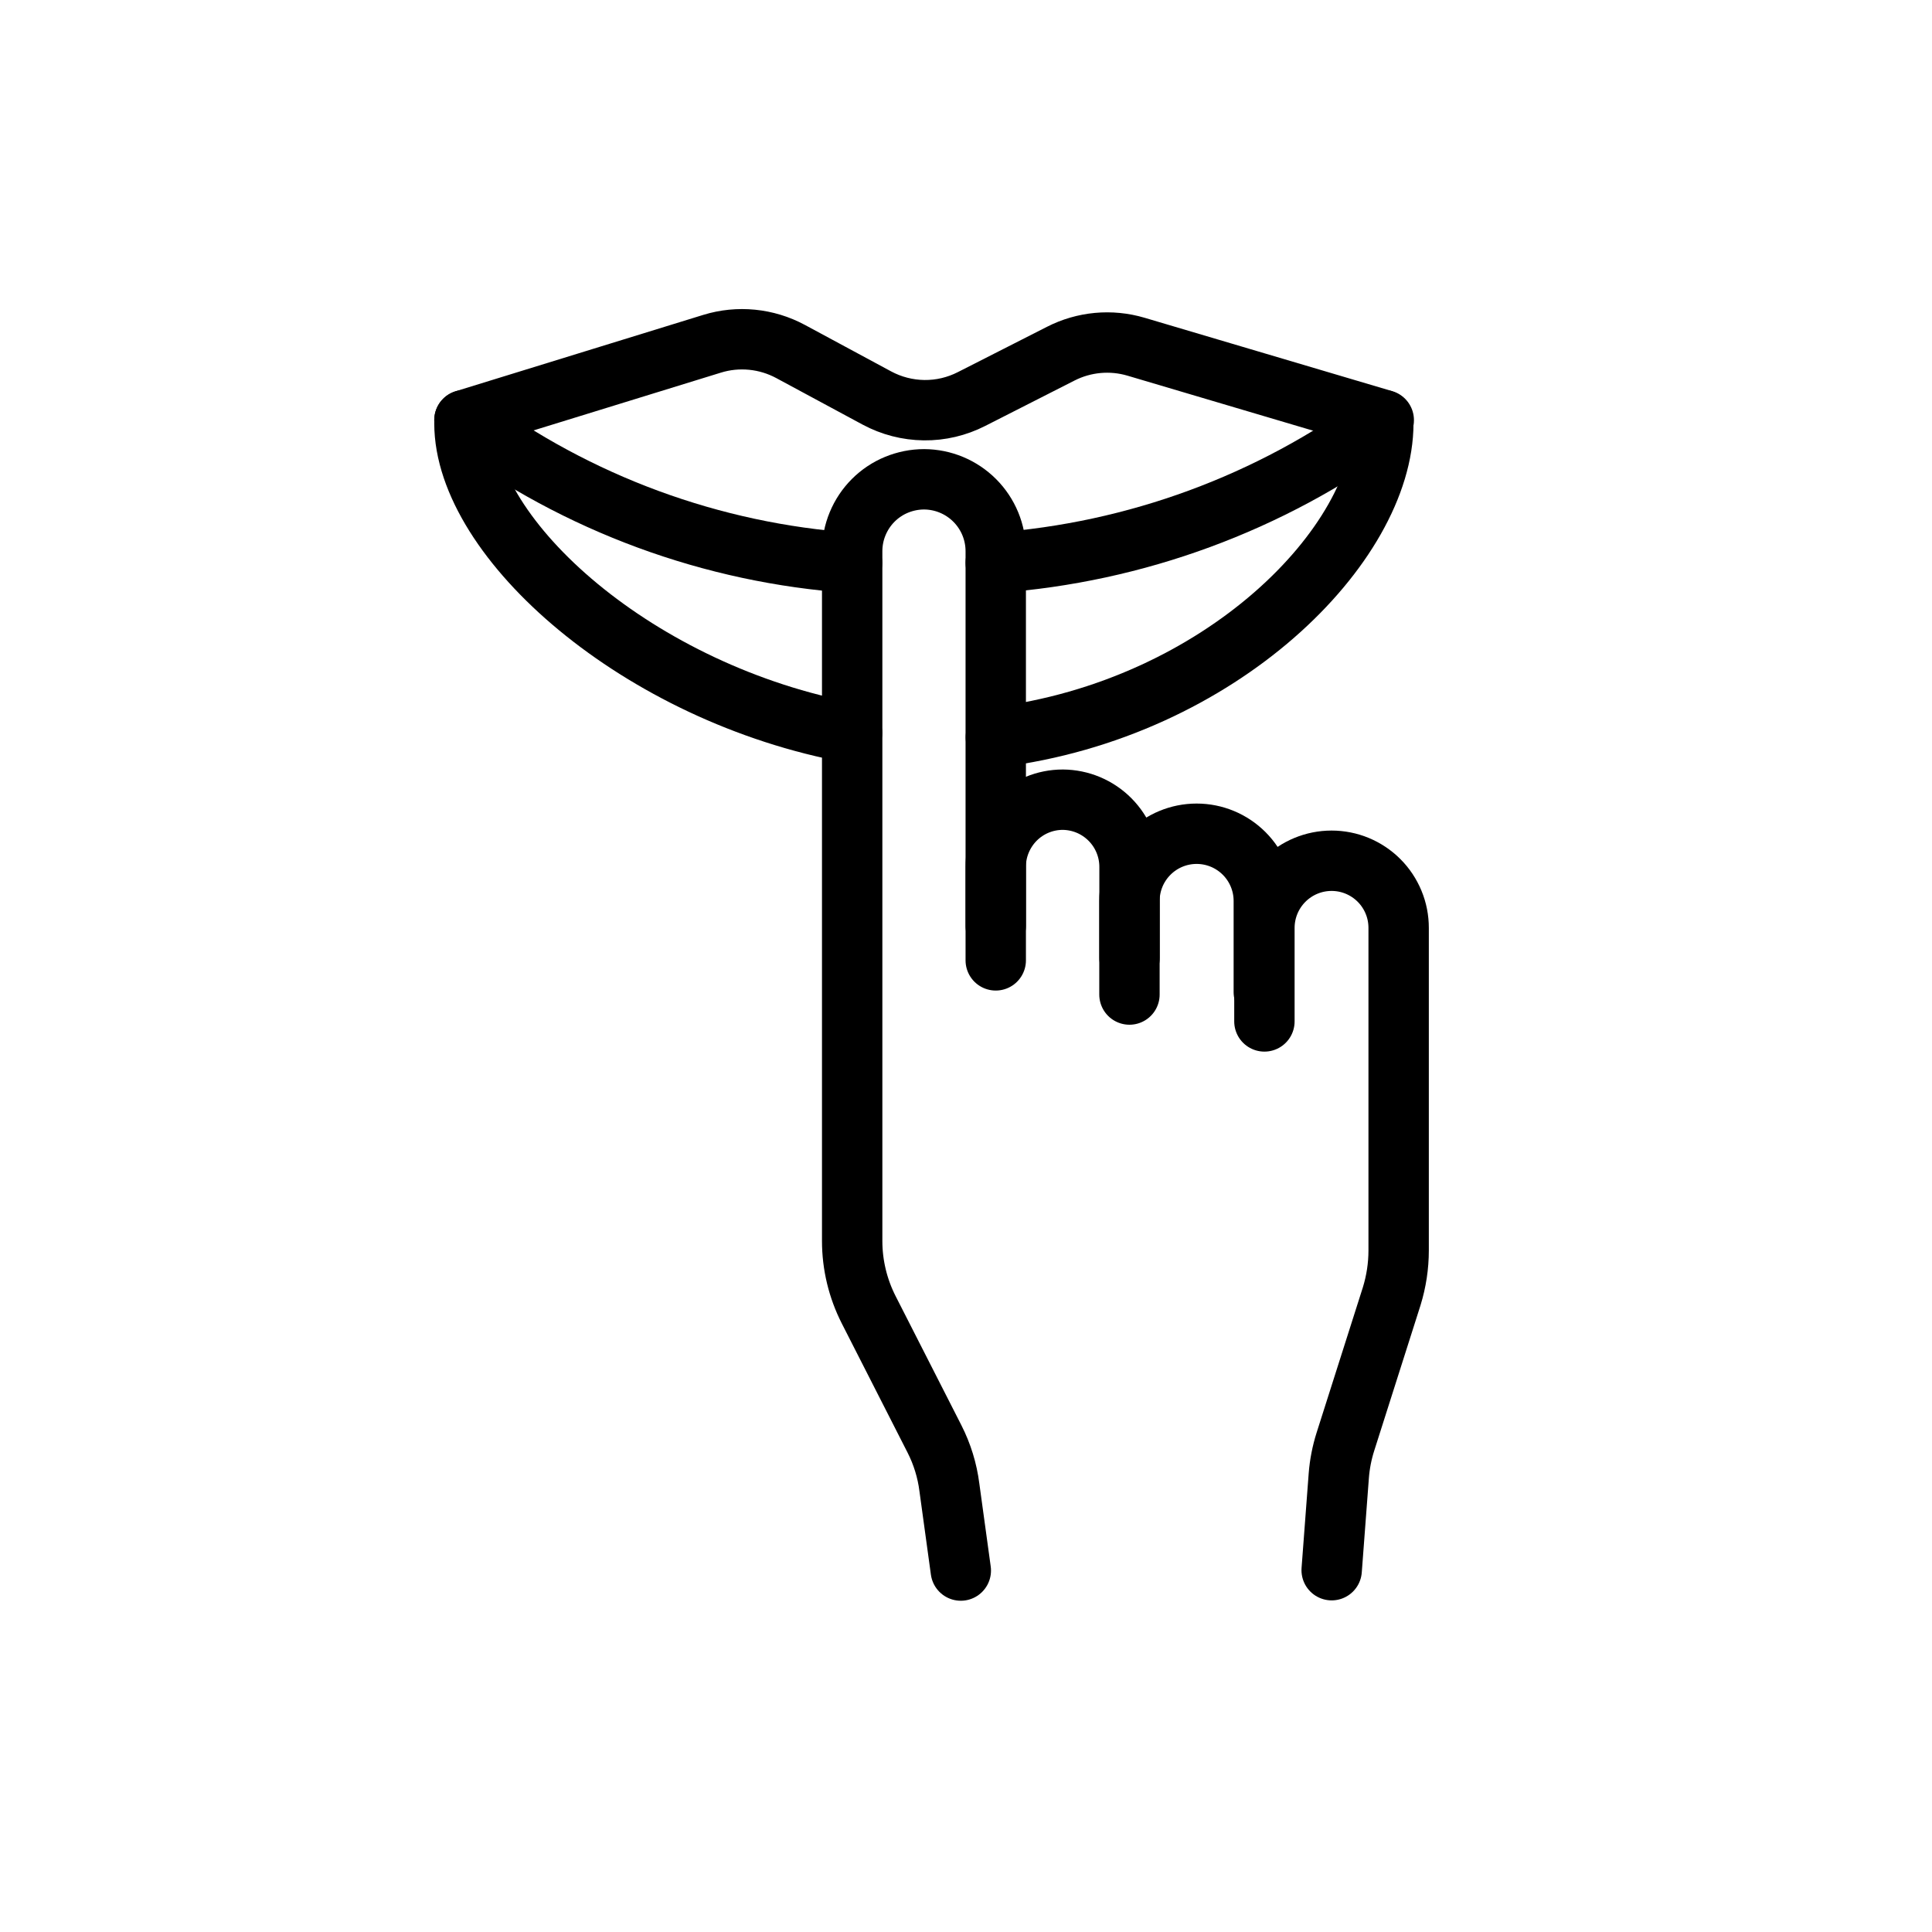
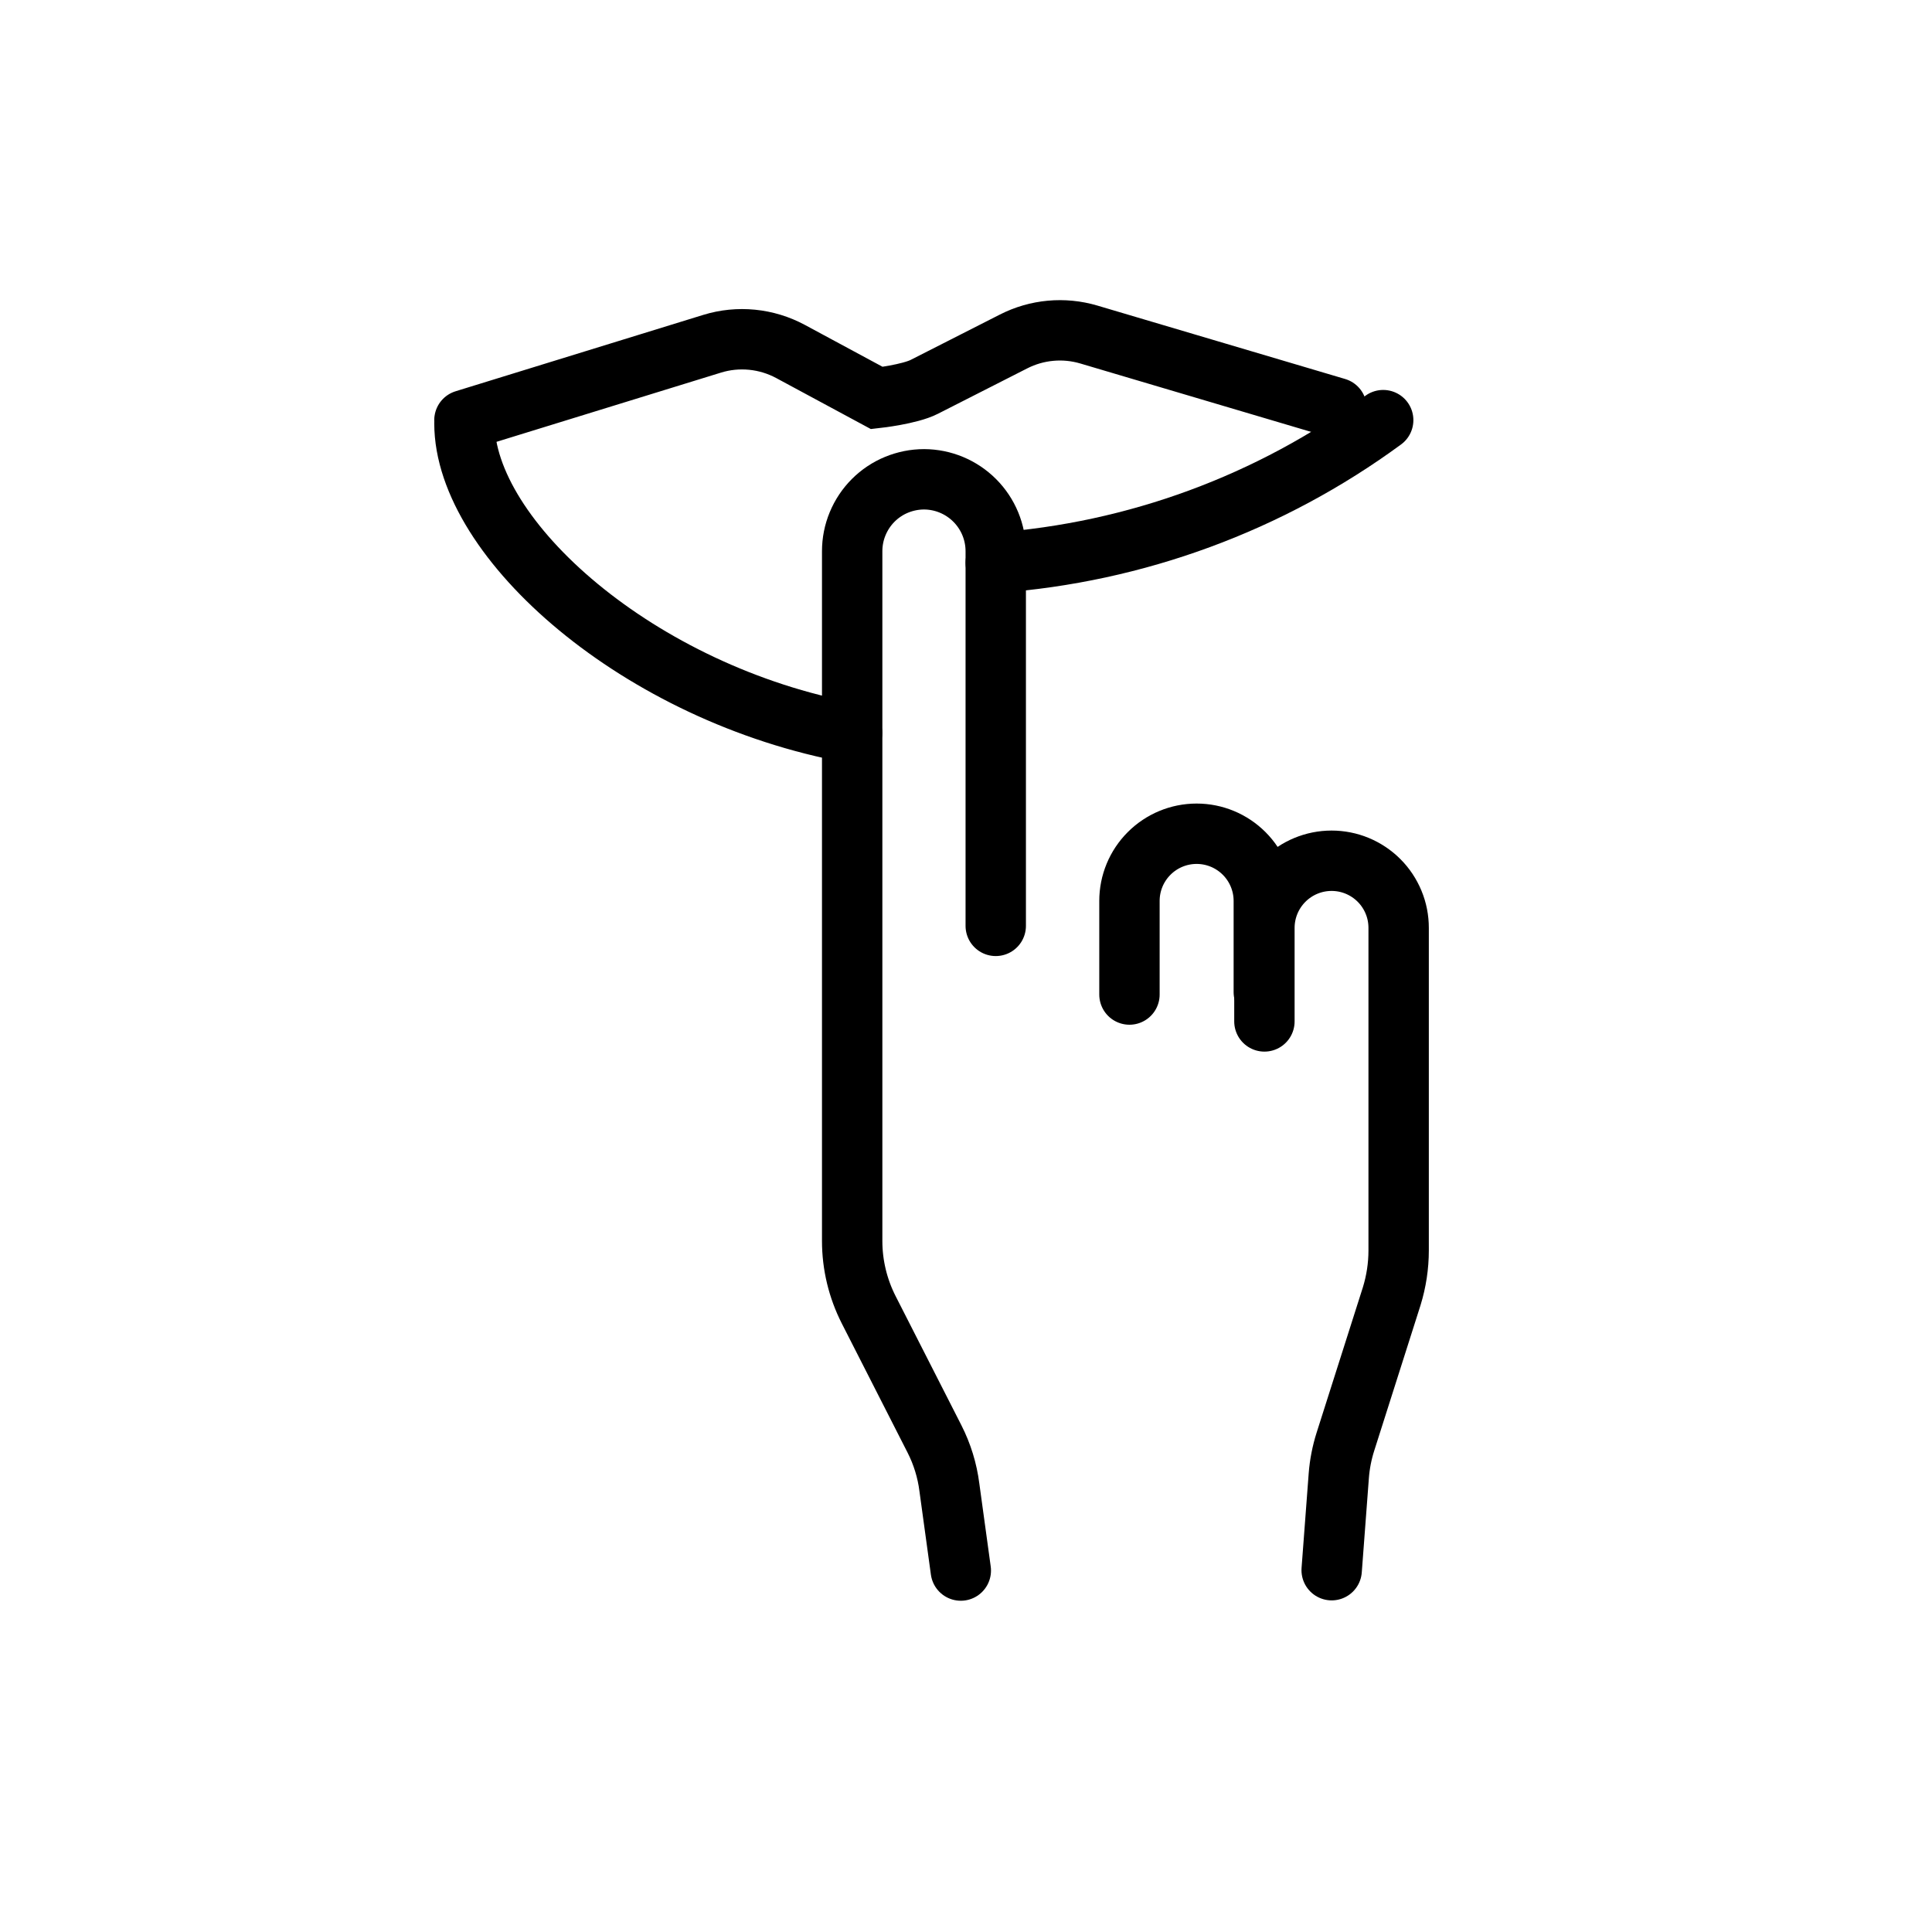
<svg xmlns="http://www.w3.org/2000/svg" version="1.1" width="48" height="48" viewBox="0 0 48 48">
  <title>Quiet</title>
-   <path fill="none" stroke="#000" stroke-width="1.5" stroke-miterlimit="10" stroke-linecap="round" stroke-linejoin="miter" d="M11.539 10.438l6.155-1.898c0.321-0.099 0.658-0.132 0.992-0.099s0.658 0.132 0.954 0.291l2.145 1.156c0.361 0.194 0.763 0.298 1.173 0.303s0.814-0.091 1.179-0.277l2.215-1.126c0.579-0.296 1.249-0.358 1.872-0.174l6.155 1.824" />
+   <path fill="none" stroke="#000" stroke-width="1.5" stroke-miterlimit="10" stroke-linecap="round" stroke-linejoin="miter" d="M11.539 10.438l6.155-1.898c0.321-0.099 0.658-0.132 0.992-0.099s0.658 0.132 0.954 0.291l2.145 1.156s0.814-0.091 1.179-0.277l2.215-1.126c0.579-0.296 1.249-0.358 1.872-0.174l6.155 1.824" />
  <path fill="none" stroke="#000" stroke-width="1.5" stroke-miterlimit="10" stroke-linecap="round" stroke-linejoin="miter" d="M24.739 13.983c3.478-0.254 6.814-1.482 9.626-3.545" />
-   <path fill="none" stroke="#000" stroke-width="1.5" stroke-miterlimit="10" stroke-linecap="round" stroke-linejoin="miter" d="M11.539 10.438c2.806 2.076 6.147 3.307 9.629 3.548" />
  <path fill="none" stroke="#000" stroke-width="1.5" stroke-miterlimit="10" stroke-linecap="round" stroke-linejoin="miter" d="M21.168 18.211c-5.291-0.967-9.629-4.811-9.629-7.695" />
-   <path fill="none" stroke="#000" stroke-width="1.5" stroke-miterlimit="10" stroke-linecap="round" stroke-linejoin="miter" d="M34.368 10.516c0 3.002-4.025 7.104-9.626 7.802" />
  <path fill="none" stroke="#000" stroke-width="1.5" stroke-miterlimit="10" stroke-linecap="round" stroke-linejoin="miter" d="M23.871 39.020l-0.284-2.068c-0.053-0.418-0.178-0.824-0.369-1.2l-1.636-3.212c-0.269-0.53-0.41-1.115-0.41-1.709v-17.136c0-0.235 0.046-0.467 0.136-0.684s0.221-0.414 0.387-0.58c0.166-0.166 0.363-0.298 0.58-0.387s0.449-0.136 0.684-0.136v0c0.473 0.002 0.925 0.191 1.259 0.526s0.521 0.788 0.521 1.261v9.308" />
-   <path fill="none" stroke="#000" stroke-width="1.5" stroke-miterlimit="10" stroke-linecap="round" stroke-linejoin="miter" d="M24.739 23.86v-2.323c-0.001-0.219 0.042-0.436 0.126-0.638s0.206-0.386 0.361-0.542c0.155-0.155 0.338-0.278 0.541-0.362s0.419-0.127 0.638-0.127v0c0.441 0.003 0.862 0.18 1.173 0.493s0.485 0.736 0.485 1.176v2.263" />
  <path fill="none" stroke="#000" stroke-width="1.5" stroke-miterlimit="10" stroke-linecap="round" stroke-linejoin="miter" d="M28.061 24.709v-2.326c0-0.443 0.176-0.867 0.489-1.18s0.737-0.489 1.18-0.489v0c0.443 0 0.867 0.176 1.18 0.489s0.489 0.737 0.489 1.18v2.267" />
  <path fill="none" stroke="#000" stroke-width="1.5" stroke-miterlimit="10" stroke-linecap="round" stroke-linejoin="miter" d="M31.414 25.377v-2.323c0-0.443 0.176-0.867 0.489-1.18s0.737-0.489 1.18-0.489v0c0.219 0 0.436 0.043 0.638 0.127s0.386 0.207 0.541 0.362c0.155 0.155 0.277 0.339 0.361 0.542s0.126 0.419 0.126 0.638v8.012c-0 0.387-0.059 0.772-0.173 1.141l-1.148 3.607c-0.088 0.276-0.144 0.561-0.166 0.849l-0.177 2.348" />
</svg>